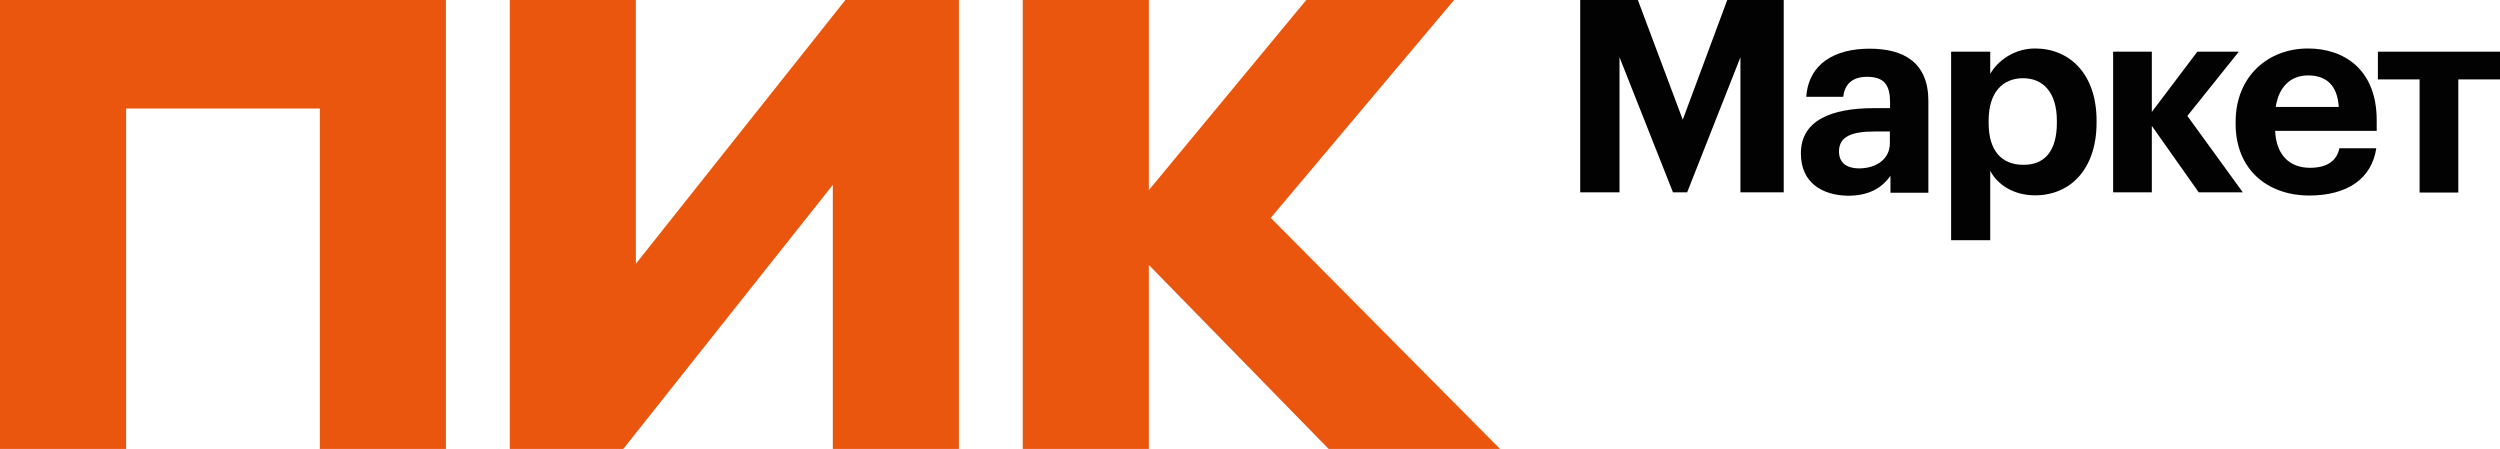
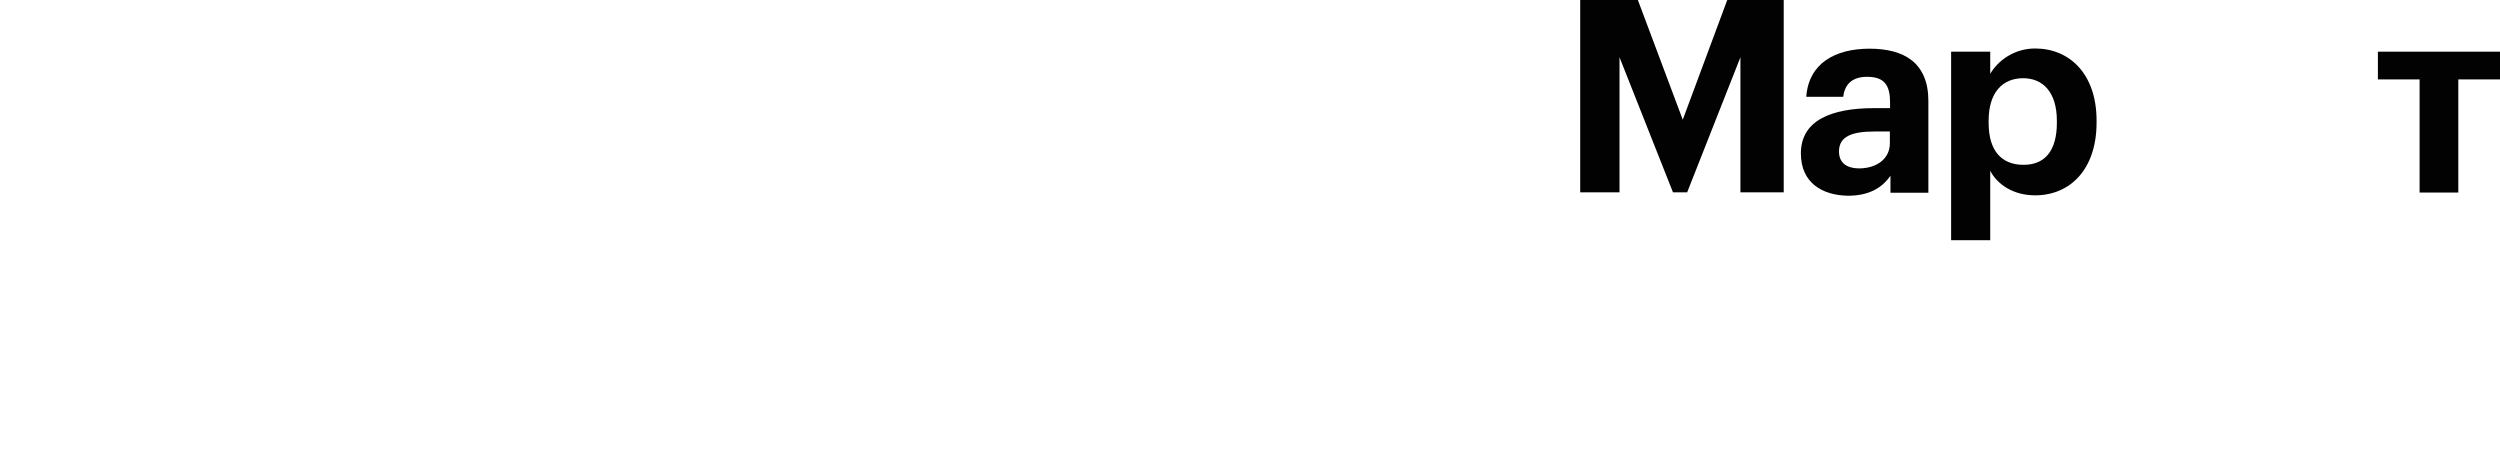
<svg xmlns="http://www.w3.org/2000/svg" width="1253" height="225" viewBox="0 0 1253 225" fill="none">
-   <path d="M0 225V0H223.5V225H160.3V54.4H63.2V225H0ZM417.3 92.8L312.4 225H255.5V0H318.7V132.2L423.7 0H480.6V225H417.4V92.8H417.3ZM575.8 132.8V225H512.6V0H575.8V95.3L654.7 0H728.8L636.9 109.2L751.8 225H665.9L575.8 132.8ZM417.3 92.8L312.4 225H255.5V0H318.7V132.2L423.7 0H480.6V225H417.4V92.8H417.3Z" fill="#EA560D" />
  <path d="M792 0H820.9L843.4 60L865.7 0H894V96.4H872.3V28.7L845.6 96.4H838.5L811.7 28.7V96.4H792V0Z" fill="#020203" />
  <path d="M902.6 76.9C902.6 60.4 917.7 54.2 939.3 54.2H947.3V51.4C947.3 43 944.7 38.5 935.8 38.5C928.1 38.5 924.6 42.4 923.8 48.5H905.3C906.5 31.8 919.7 24.4 937 24.4C954.3 24.4 966.5 31.4 966.5 50.6V96.6H947.5V88.1C943.5 93.8 937.2 98.1 926.2 98.1C913.4 97.9 902.6 91.7 902.6 76.9ZM947.2 71.8V65.9H939.6C928.3 65.9 921.7 68.3 921.7 75.9C921.7 81 924.8 84.4 932 84.4C940.6 84.3 947.2 79.6 947.2 71.8Z" fill="#020203" />
  <path d="M977.9 25.9H997.5V37C1001.4 30.3 1009.6 24.3 1020 24.3C1037.3 24.3 1050.8 37.1 1050.8 60.4V61.5C1050.8 84.8 1037.6 97.9 1020 97.9C1009.1 97.9 1001.1 92.5 997.5 85.6V120.4H977.9V25.9ZM1030.9 61.6V60.5C1030.9 46.2 1023.9 39.2 1014 39.2C1003.7 39.2 996.7 46.3 996.7 60.5V61.6C996.7 75.8 1003.4 82.6 1014.1 82.6C1025 82.7 1030.9 75.4 1030.9 61.6Z" fill="#020203" />
-   <path d="M1078.5 63.1V96.4H1059.1V25.9H1078.5V56.1L1101.3 25.9H1122.1L1096.3 58.1L1124.1 96.4H1102L1078.5 63.1Z" fill="#020203" />
-   <path d="M1120.5 62.1V61C1120.5 38.7 1136.3 24.3 1156.8 24.3C1175 24.3 1191.2 35 1191.2 60.2V65.6H1140.3C1140.8 77.3 1147.2 84.1 1157.8 84.1C1166.8 84.1 1171.3 80.2 1172.5 74.3H1191C1188.7 89.5 1176.6 98 1157.3 98C1136 97.9 1120.5 84.6 1120.5 62.1ZM1172.2 53.6C1171.5 42.9 1166.1 37.8 1156.8 37.8C1148 37.8 1142.1 43.6 1140.6 53.6H1172.2Z" fill="#020203" />
  <path d="M1253 39.8H1232.1V96.5H1212.7V39.8H1191.8V25.9H1253V39.8V39.8Z" fill="#020203" />
</svg>